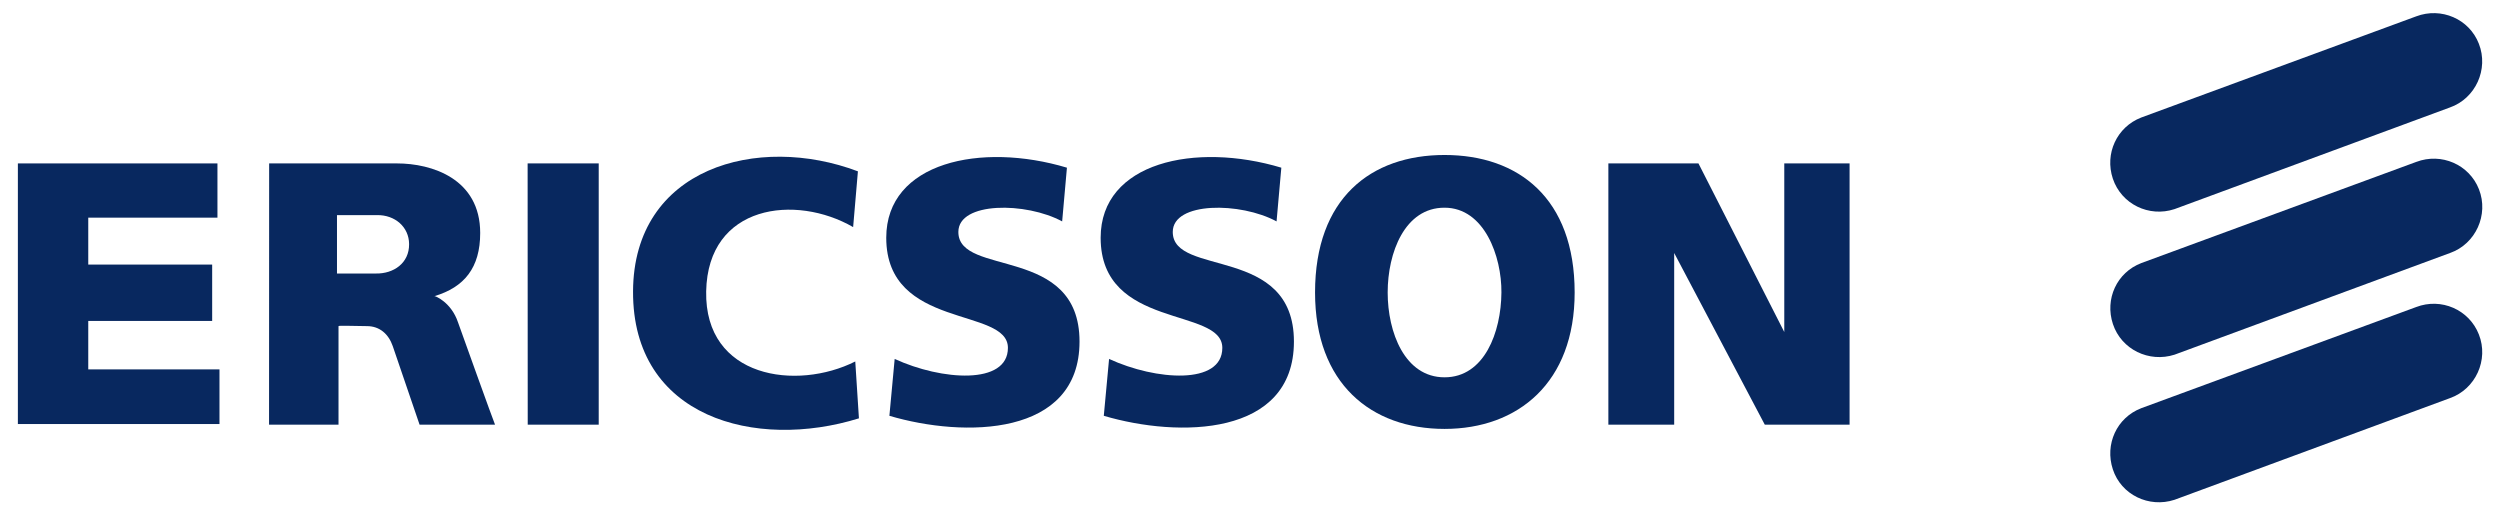
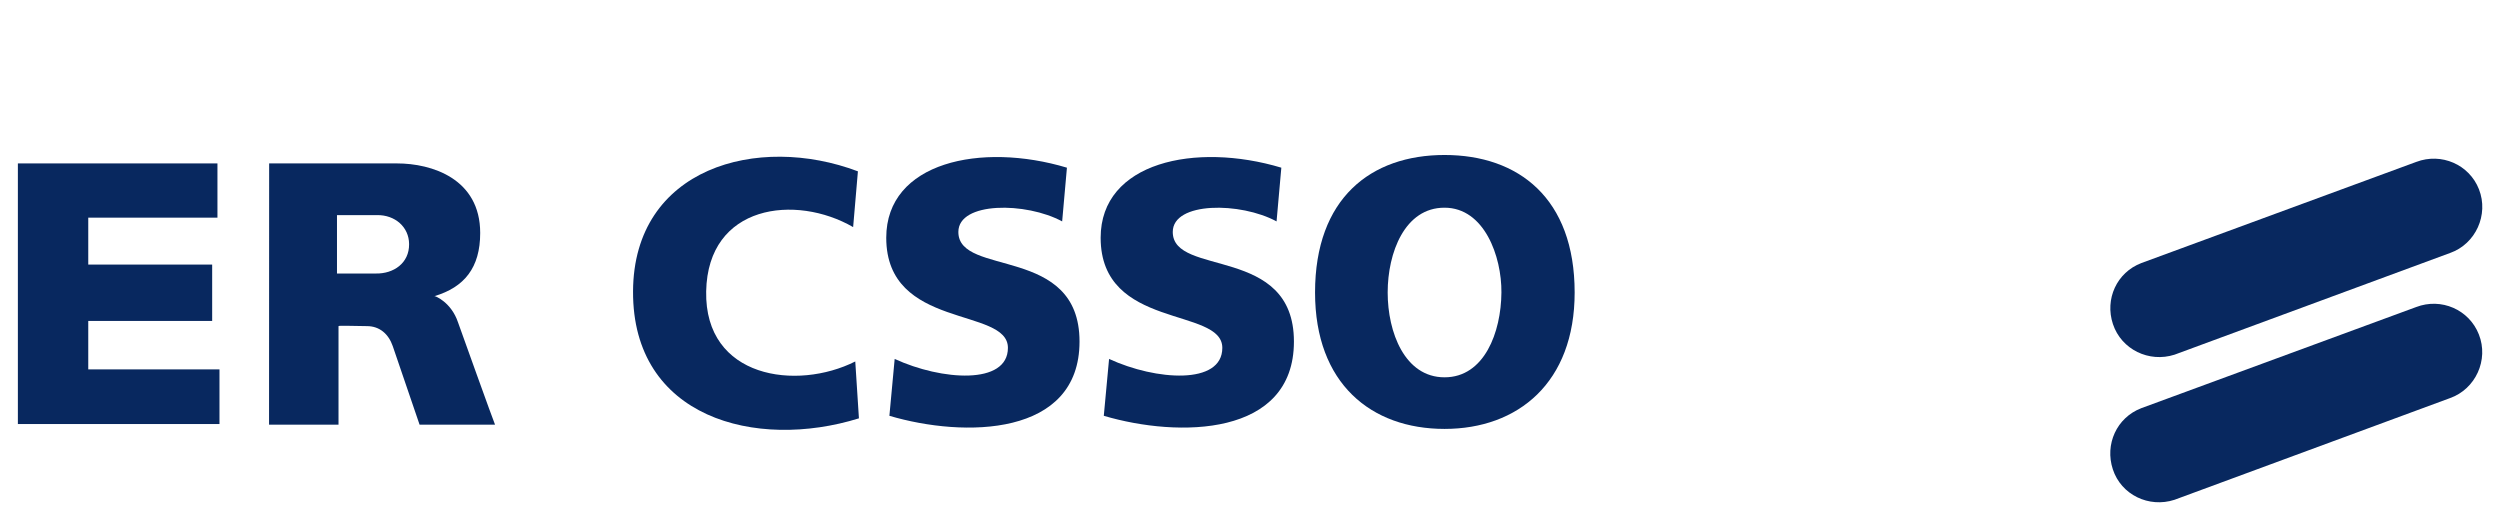
<svg xmlns="http://www.w3.org/2000/svg" version="1.1" id="Layer_1" x="0px" y="0px" viewBox="0 0 2461.5 511.5" style="enable-background:new 0 0 2461.5 511.5;" xml:space="preserve">
  <style type="text/css">
	.st0{fill-rule:evenodd;clip-rule:evenodd;fill:#08285F;}
</style>
  <polygon class="st0" points="17.6,160.9 214.1,160.9 214.1,214.3 86.9,214.3 86.9,260.5 208.9,260.5 208.9,316 86.9,316 86.9,363.7   216.1,363.7 216.1,417.5 17.6,417.5 " />
-   <polygon class="st0" points="519.5,160.9 589.5,160.9 589.5,418.1 519.6,418.1 " />
  <path class="st0" d="M844.7,168.7l-4.7,54.9c-56.5-32.7-143.1-22.3-144.7,63.3c-1.6,85.6,89.2,98,146.8,69l3.6,56  c-101.6,31.6-223-0.5-222.4-125C623.8,165.1,746.1,131.4,844.7,168.7z" />
  <path class="st0" d="M1050.5,165.1l-4.7,52.9c-35.3-19.2-102.2-19.7-102.2,10.4c0,44.6,119.3,12.5,119.3,107.9  c0,93.8-113.6,94.9-187.2,73.1l5.2-56c46.2,21.3,111.5,25.9,111.5-10.9c0-40.5-119.8-17.6-119.8-108.4  C872.6,159.6,966,139.7,1050.5,165.1L1050.5,165.1z" />
  <path class="st0" d="M1261.6,165.1l-4.7,52.9c-35.3-19.2-102.2-19.7-102.2,10.4c0,44.6,119.3,12.5,119.3,107.9  c0,93.8-113.6,94.9-187.2,73.1l5.2-56c46.1,21.3,111.5,25.9,111.5-10.9c0-40.5-119.8-17.6-119.8-108.4  C1083.7,159.6,1177.1,139.7,1261.6,165.1L1261.6,165.1z" />
-   <polygon class="st0" points="1583.6,160.9 1672.3,160.9 1756.8,326.9 1756.8,160.9 1821.1,160.9 1821.1,418.1 1737.6,418.1   1648.4,249.1 1648.4,418.1 1583.6,418.1 " />
  <path class="st0" d="M2080.4,319.1c-8.2-24.6,3.8-50.9,28-60.1l270.7-99.6c24.6-9.3,52.1,2.5,61.7,27c9.8,25-3.2,53.8-28.5,62.7  l-271.2,100.1C2115.9,357.3,2088.7,344.1,2080.4,319.1z" />
-   <path class="st0" d="M2080.3,175.9c-8.2-24.6,3.9-50.9,28-60.2L2379,16.1c24.6-9.3,52.2,2.5,61.7,27c9.8,25-3.2,53.8-28.5,62.7  L2141,205.9C2115.9,214.2,2088.7,201,2080.3,175.9z" />
  <path class="st0" d="M2080.3,462.1c-8.1-24.6,3.8-50.9,28-60.2l270.7-99.6c24.6-9.4,52.1,2.5,61.7,27c9.9,25-3.2,53.8-28.5,62.7  L2141,492.1C2115.8,500.3,2088.5,487.2,2080.3,462.1z" />
  <path class="st0" d="M1422.3,152.6c72.7,0,128.1,42.5,128.1,135.4c0,88.7-55.7,134.3-128.1,134.3c-72.2,0-127.5-44.6-127.5-134.3  C1294.8,195.1,1349.8,152.6,1422.3,152.6z M1366.3,288c0,39.2,16.8,83.5,56,83.5s55.7-44.3,56-83.5c0.3-35.5-16.8-83.5-56-83.5  C1383.1,204.4,1366.3,248.8,1366.3,288z" />
  <path class="st0" d="M265,160.9h125.9c34.2,0,81.9,15,81.9,68.5c0,34.2-15.6,53.4-45.1,62.2c0.5-0.5,16.7,6,23.3,25.9  c0.2,0.7,36,100.4,36.4,100.6h-74.3l-26.4-77.3c-4.1-11.9-12.9-19.7-25.4-19.7c-10.9,0-28-0.8-28,0v97h-68.4L265,160.9L265,160.9z   M331.8,269.3h38.4c17.2,0.3,32.8-10.1,32.6-29c-0.1-16.8-13.9-28.8-31.6-28.5h-39.4V269.3L331.8,269.3L331.8,269.3z" />
</svg>